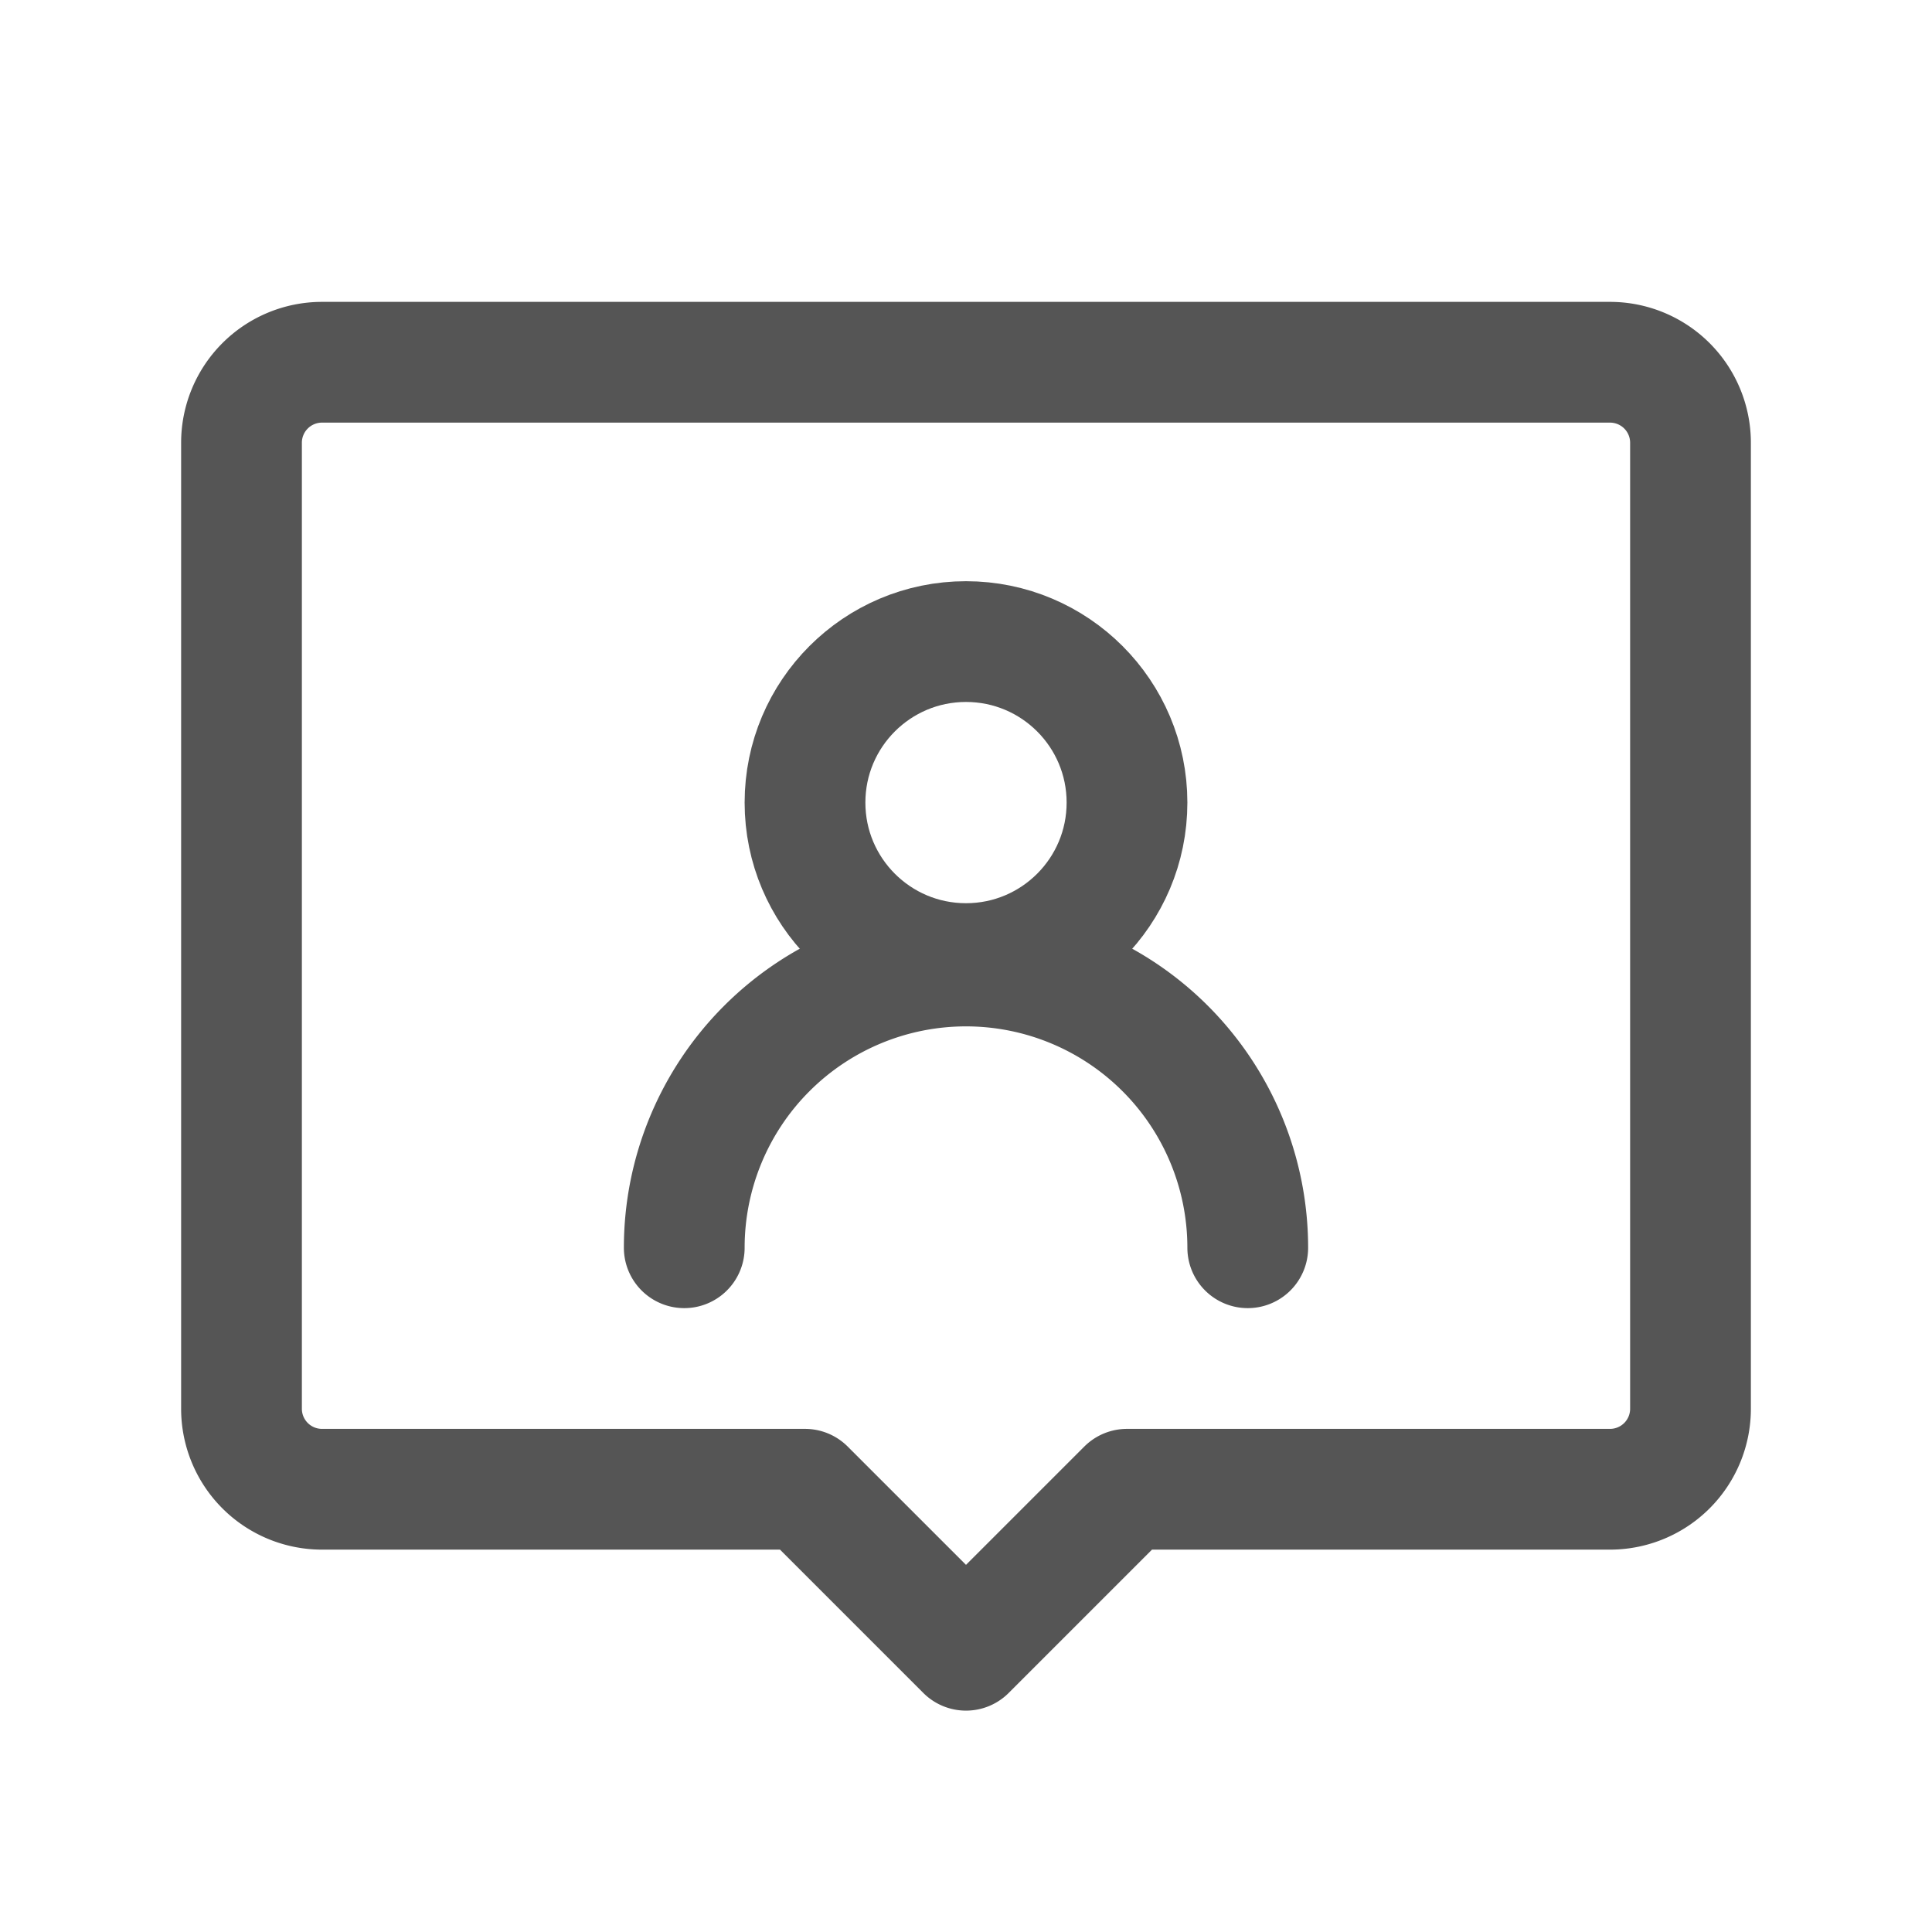
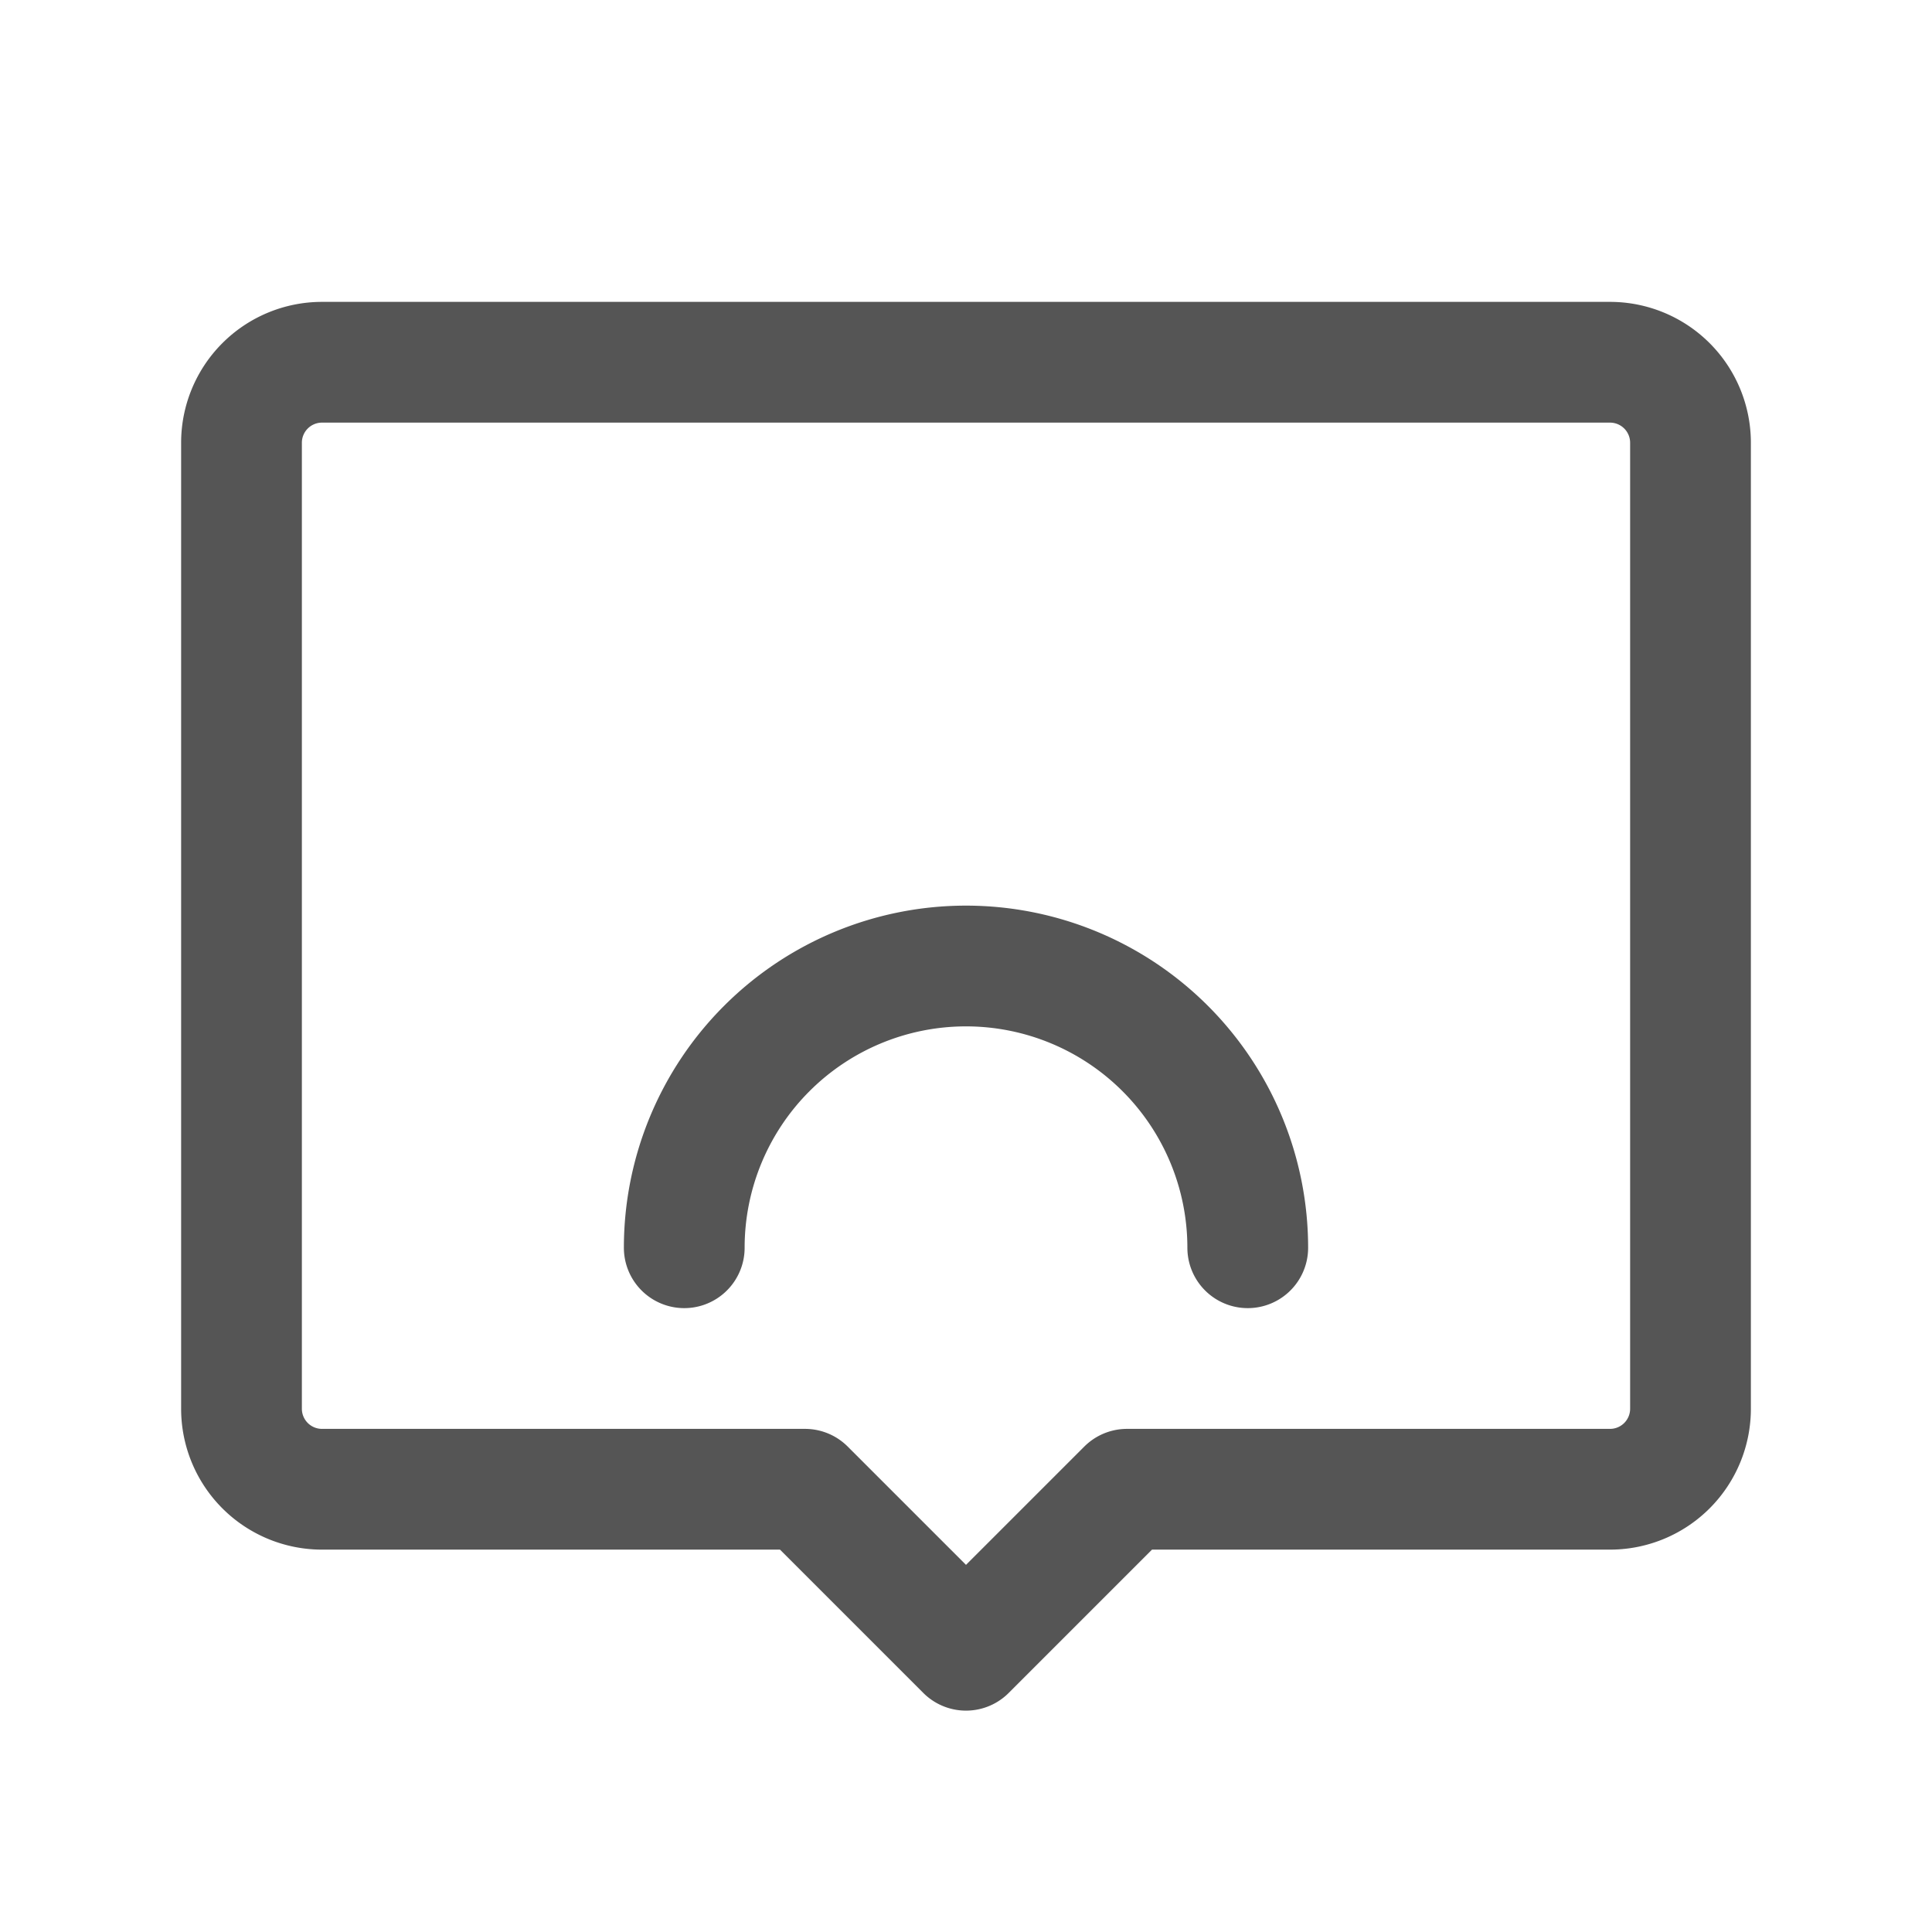
<svg xmlns="http://www.w3.org/2000/svg" viewBox="0 0 48 48">
  <title>808_pin_f</title>
  <rect width="48" height="48" fill="none" />
-   <circle cx="24" cy="19.94" r="4" fill="none" stroke="#555" stroke-linecap="round" stroke-linejoin="round" stroke-width="3" />
  <path d="M17,31a7,7,0,0,1,14,0" fill="none" stroke="#555" stroke-linecap="round" stroke-linejoin="round" stroke-width="3" />
  <path d="M40,9H8a2,2,0,0,0-2,2V35a2,2,0,0,0,2,2H20l4,4,4-4H40a2,2,0,0,0,2-2V11A2,2,0,0,0,40,9Z" fill="none" stroke="#555" stroke-linecap="round" stroke-linejoin="round" stroke-width="3" />
</svg>